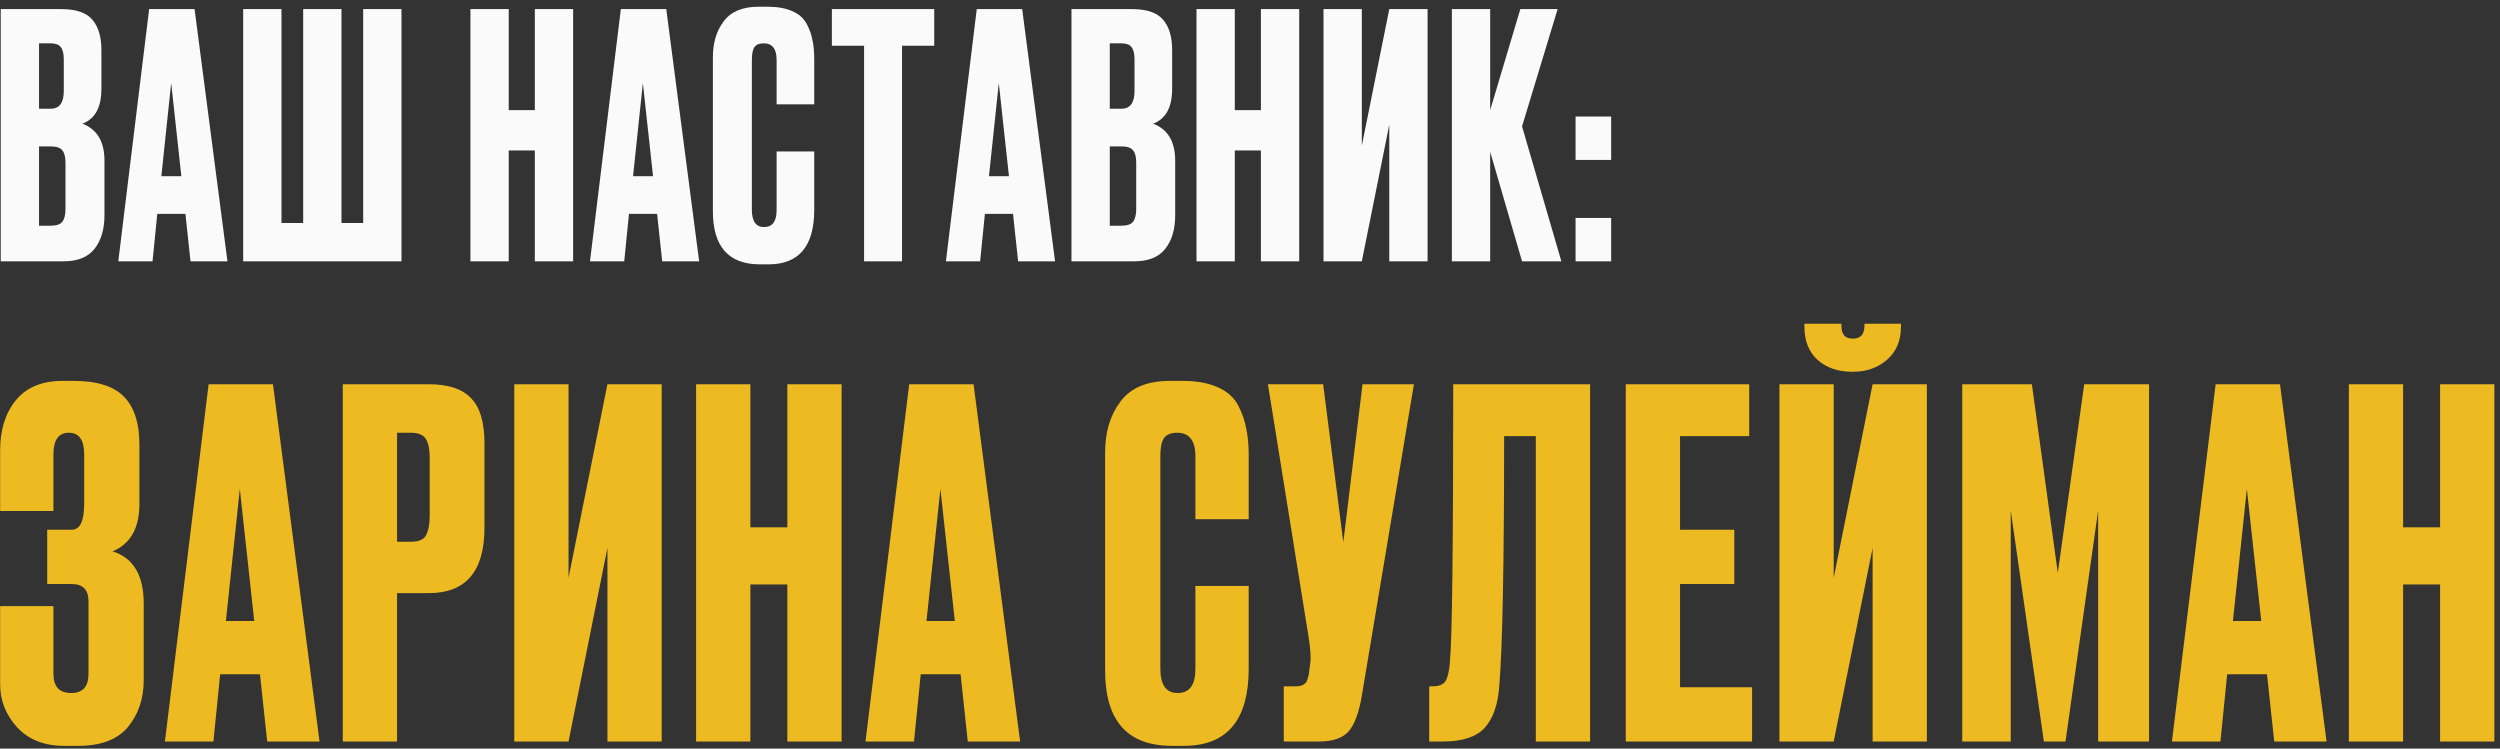
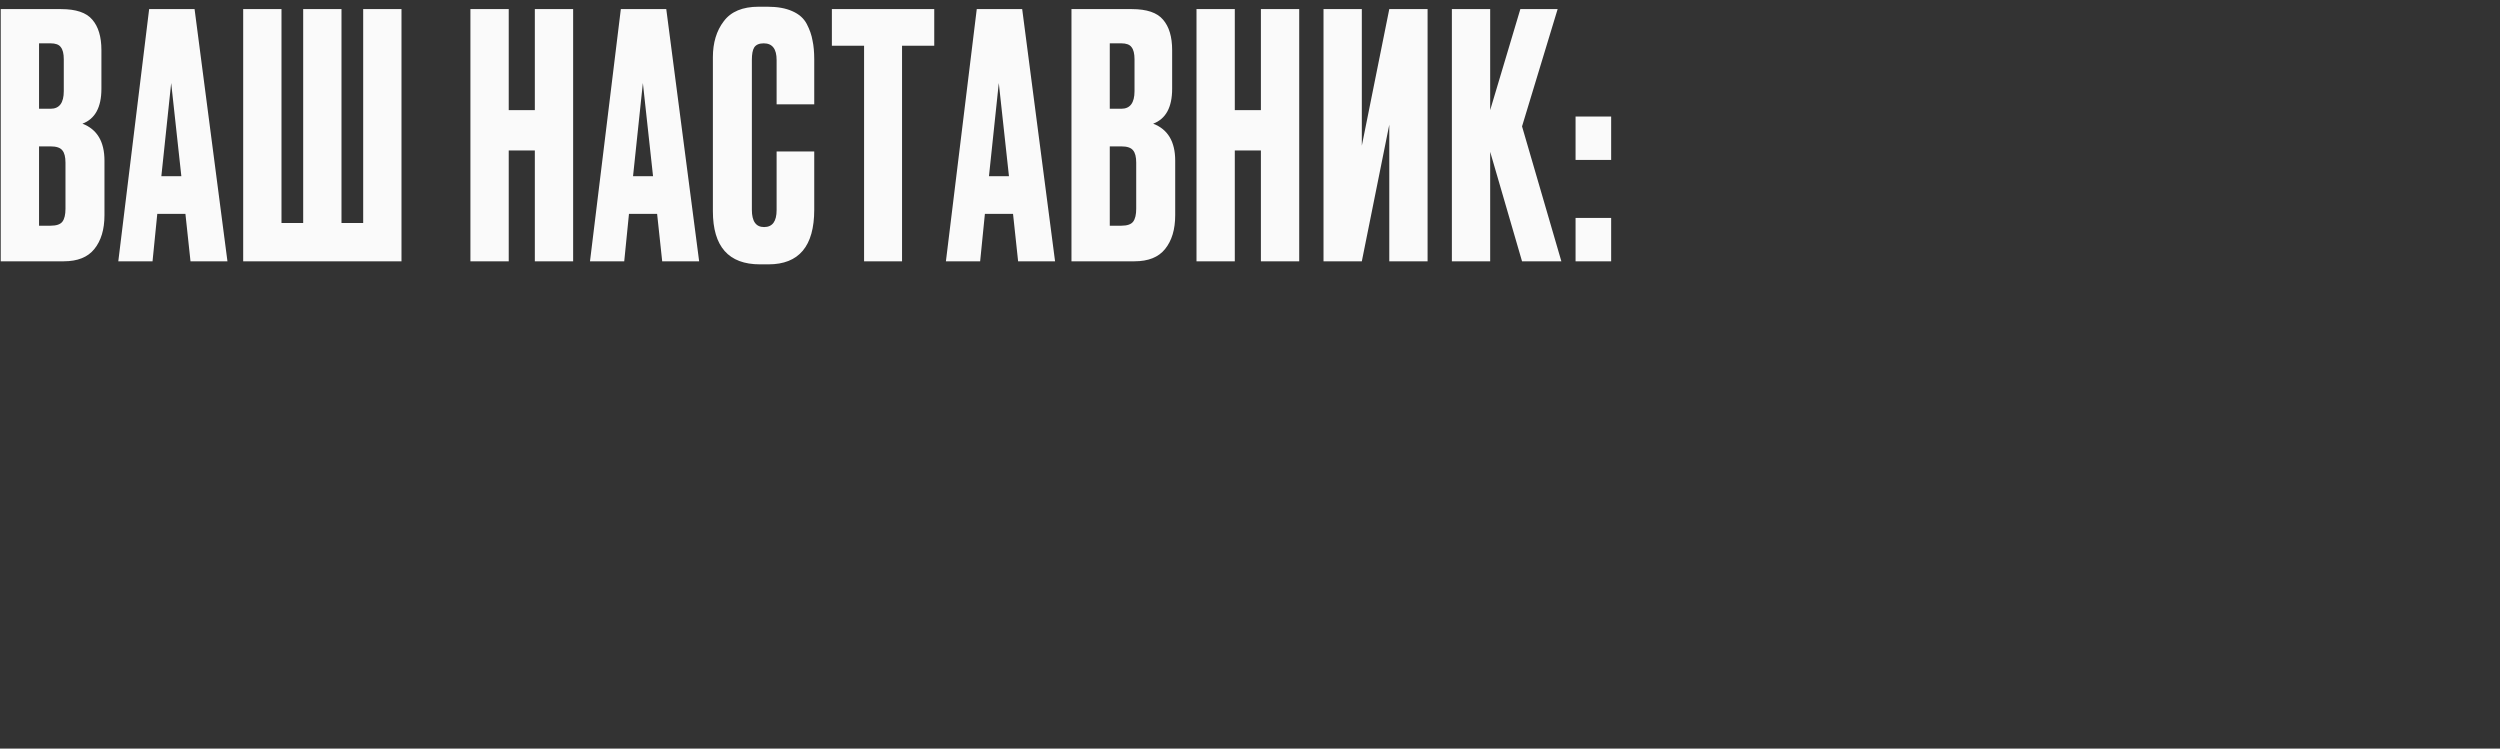
<svg xmlns="http://www.w3.org/2000/svg" width="354" height="106" viewBox="0 0 354 106" fill="none">
  <rect x="0" y="0" width="354" height="106" fill="#333333" stroke="none" />
  <path d="M0.104 37V1.288H8.648C10.76 1.288 12.232 1.784 13.064 2.776C13.928 3.768 14.36 5.208 14.36 7.096V12.568C14.36 15.192 13.464 16.84 11.672 17.512C13.752 18.312 14.792 20.056 14.792 22.744V30.472C14.792 32.488 14.312 34.088 13.352 35.272C12.424 36.424 10.984 37 9.032 37H0.104ZM7.16 20.728H5.528V31.96H7.16C7.992 31.96 8.552 31.768 8.84 31.384C9.128 31 9.272 30.392 9.272 29.56V23.032C9.272 22.232 9.128 21.656 8.84 21.304C8.552 20.92 7.992 20.728 7.16 20.728ZM7.16 6.136H5.528V15.4H7.16C8.408 15.4 9.032 14.568 9.032 12.904V8.392C9.032 7.592 8.888 7.016 8.6 6.664C8.344 6.312 7.864 6.136 7.16 6.136ZM26.975 37L26.255 30.28H22.271L21.599 37H16.751L21.119 1.288H27.551L32.207 37H26.975ZM24.239 11.752L22.847 24.952H25.679L24.239 11.752ZM34.435 37V1.288H39.859V31.576H42.931V1.288H48.355V31.576H51.427V1.288H56.851V37H34.435ZM72.036 21.304V37H66.612V1.288H72.036V15.592H75.732V1.288H81.156V37H75.732V21.304H72.036ZM93.767 37L93.047 30.28H89.063L88.391 37H83.543L87.911 1.288H94.343L98.999 37H93.767ZM91.031 11.752L89.639 24.952H92.471L91.031 11.752ZM109.968 29.752V21.448H115.296V29.704C115.296 34.856 113.136 37.432 108.816 37.432H107.616C103.168 37.432 100.944 34.92 100.944 29.896V8.104C100.944 6.056 101.456 4.36 102.48 3.016C103.504 1.64 105.152 0.952 107.424 0.952H108.672C110.08 0.952 111.248 1.16 112.176 1.576C113.136 1.992 113.824 2.6 114.24 3.4C114.656 4.2 114.928 4.984 115.056 5.752C115.216 6.488 115.296 7.368 115.296 8.392V14.776H109.968V8.488C109.968 6.92 109.36 6.136 108.144 6.136C107.504 6.136 107.056 6.328 106.8 6.712C106.576 7.064 106.464 7.656 106.464 8.488V29.704C106.464 31.336 107.04 32.152 108.192 32.152C109.376 32.152 109.968 31.352 109.968 29.752ZM117.793 1.288H132.289V6.472H127.729V37H122.353V6.472H117.793V1.288ZM144.165 37L143.445 30.28H139.461L138.789 37H133.941L138.309 1.288H144.741L149.397 37H144.165ZM141.429 11.752L140.037 24.952H142.869L141.429 11.752ZM151.72 37V1.288H160.264C162.376 1.288 163.848 1.784 164.68 2.776C165.544 3.768 165.976 5.208 165.976 7.096V12.568C165.976 15.192 165.08 16.84 163.288 17.512C165.368 18.312 166.408 20.056 166.408 22.744V30.472C166.408 32.488 165.928 34.088 164.968 35.272C164.04 36.424 162.6 37 160.648 37H151.72ZM158.776 20.728H157.144V31.96H158.776C159.608 31.96 160.168 31.768 160.456 31.384C160.744 31 160.888 30.392 160.888 29.56V23.032C160.888 22.232 160.744 21.656 160.456 21.304C160.168 20.92 159.608 20.728 158.776 20.728ZM158.776 6.136H157.144V15.4H158.776C160.024 15.4 160.648 14.568 160.648 12.904V8.392C160.648 7.592 160.504 7.016 160.216 6.664C159.96 6.312 159.48 6.136 158.776 6.136ZM174.848 21.304V37H169.424V1.288H174.848V15.592H178.544V1.288H183.968V37H178.544V21.304H174.848ZM196.722 37V17.656L192.834 37H187.41V1.288H192.834V20.632L196.722 1.288H202.146V37H196.722ZM215.521 37L211.009 21.496V37H205.585V1.288H211.009V15.592L215.281 1.288H220.561L215.521 17.896L221.089 37H215.521ZM228.14 30.856V37H223.1V30.856H228.14ZM228.14 16.504V22.648H223.1V16.504H228.14Z" fill="#FAFAFA" />
-   <path d="M7.568 64.336V72.36H0.02V63.792C0.02 60.845 0.768 58.465 2.264 56.652C3.76 54.839 5.959 53.932 8.86 53.932H10.424C13.733 53.932 16.113 54.68 17.564 56.176C19.015 57.672 19.74 59.916 19.74 62.908V71.34C19.74 74.785 18.471 77.029 15.932 78.072C18.879 78.979 20.352 81.449 20.352 85.484V96.296C20.352 98.925 19.604 101.147 18.108 102.96C16.612 104.728 14.277 105.612 11.104 105.612H9.064C6.253 105.612 4.032 104.728 2.4 102.96C0.813 101.192 0.02 99.175 0.02 96.908V85.824H7.568V95.412C7.568 97.225 8.407 98.132 10.084 98.132C11.716 98.132 12.532 97.225 12.532 95.412V85.144C12.532 83.512 11.739 82.696 10.152 82.696H6.684V75.012H10.152C11.331 75.012 11.92 73.788 11.92 71.34V64.336C11.92 62.296 11.195 61.276 9.744 61.276C8.293 61.276 7.568 62.296 7.568 64.336ZM37.835 105L36.815 95.48H31.171L30.219 105H23.351L29.539 54.408H38.651L45.247 105H37.835ZM33.959 69.232L31.987 87.932H35.999L33.959 69.232ZM60.711 83.988H56.222V105H48.538V54.408H60.711C63.476 54.408 65.471 55.065 66.695 56.38C67.964 57.649 68.599 59.78 68.599 62.772V74.74C68.599 80.905 65.969 83.988 60.711 83.988ZM56.222 61.276V76.712H58.194C59.282 76.712 59.985 76.417 60.303 75.828C60.665 75.193 60.846 74.264 60.846 73.04V64.744C60.846 63.611 60.665 62.749 60.303 62.16C59.94 61.571 59.237 61.276 58.194 61.276H56.222ZM86.013 105V77.596L80.505 105H72.821V54.408H80.505V81.812L86.013 54.408H93.697V105H86.013ZM106.252 82.764V105H98.569V54.408H106.252V74.672H111.488V54.408H119.172V105H111.488V82.764H106.252ZM137.038 105L136.018 95.48H130.374L129.422 105H122.554L128.742 54.408H137.854L144.45 105H137.038ZM133.162 69.232L131.19 87.932H135.202L133.162 69.232ZM169.268 94.732V82.968H176.816V94.664C176.816 101.963 173.756 105.612 167.636 105.612H165.936C159.634 105.612 156.484 102.053 156.484 94.936V64.064C156.484 61.163 157.209 58.76 158.66 56.856C160.11 54.907 162.445 53.932 165.664 53.932H167.432C169.426 53.932 171.081 54.227 172.396 54.816C173.756 55.405 174.73 56.267 175.32 57.4C175.909 58.533 176.294 59.644 176.476 60.732C176.702 61.775 176.816 63.021 176.816 64.472V73.516H169.268V64.608C169.268 62.387 168.406 61.276 166.684 61.276C165.777 61.276 165.142 61.548 164.78 62.092C164.462 62.591 164.304 63.429 164.304 64.608V94.664C164.304 96.976 165.12 98.132 166.752 98.132C168.429 98.132 169.268 96.999 169.268 94.732ZM200.21 54.408L192.866 98.336C192.458 100.829 191.823 102.575 190.962 103.572C190.101 104.524 188.695 105 186.746 105H181.782V97.18H183.55C183.958 97.18 184.275 97.112 184.502 96.976C184.774 96.84 184.955 96.659 185.046 96.432C185.137 96.205 185.227 95.911 185.318 95.548L185.522 93.984C185.658 93.168 185.567 91.808 185.25 89.904L179.538 54.408H187.358L190.214 76.78L192.934 54.408H200.21ZM217.472 105V61.752H212.984C212.984 79.84 212.757 91.604 212.304 97.044C212.122 99.764 211.42 101.781 210.196 103.096C209.017 104.365 207.045 105 204.28 105H202.376V97.18H202.92C203.781 97.18 204.37 96.931 204.688 96.432C205.005 95.933 205.209 95.049 205.3 93.78C205.617 90.743 205.776 77.619 205.776 54.408H225.156V105H217.472ZM230.21 54.408H247.686V61.752H237.894V75.012H245.578V82.696H237.894V97.316H248.094V105H230.21V54.408ZM265.162 105V77.596L259.654 105H251.97V54.408H259.654V81.812L265.162 54.408H272.846V105H265.162ZM262.442 52.64H262.238C260.243 52.64 258.611 52.073 257.342 50.94C256.118 49.807 255.506 48.243 255.506 46.248V45.84H260.742V46.112C260.742 47.336 261.263 47.948 262.306 47.948H262.374C263.462 47.948 264.006 47.336 264.006 46.112V45.84H269.174V46.248C269.174 48.243 268.516 49.807 267.202 50.94C265.887 52.073 264.3 52.64 262.442 52.64ZM277.853 105V54.408H287.713L291.385 81.132L295.125 54.408H304.305V105H297.097V72.292L292.473 105H289.413L284.721 72.292V105H277.853ZM322.03 105L321.01 95.48H315.366L314.414 105H307.546L313.734 54.408H322.846L329.442 105H322.03ZM318.154 69.232L316.182 87.932H320.194L318.154 69.232ZM340.281 82.764V105H332.597V54.408H340.281V74.672H345.517V54.408H353.201V105H345.517V82.764H340.281Z" fill="#EDBA21" />
</svg>